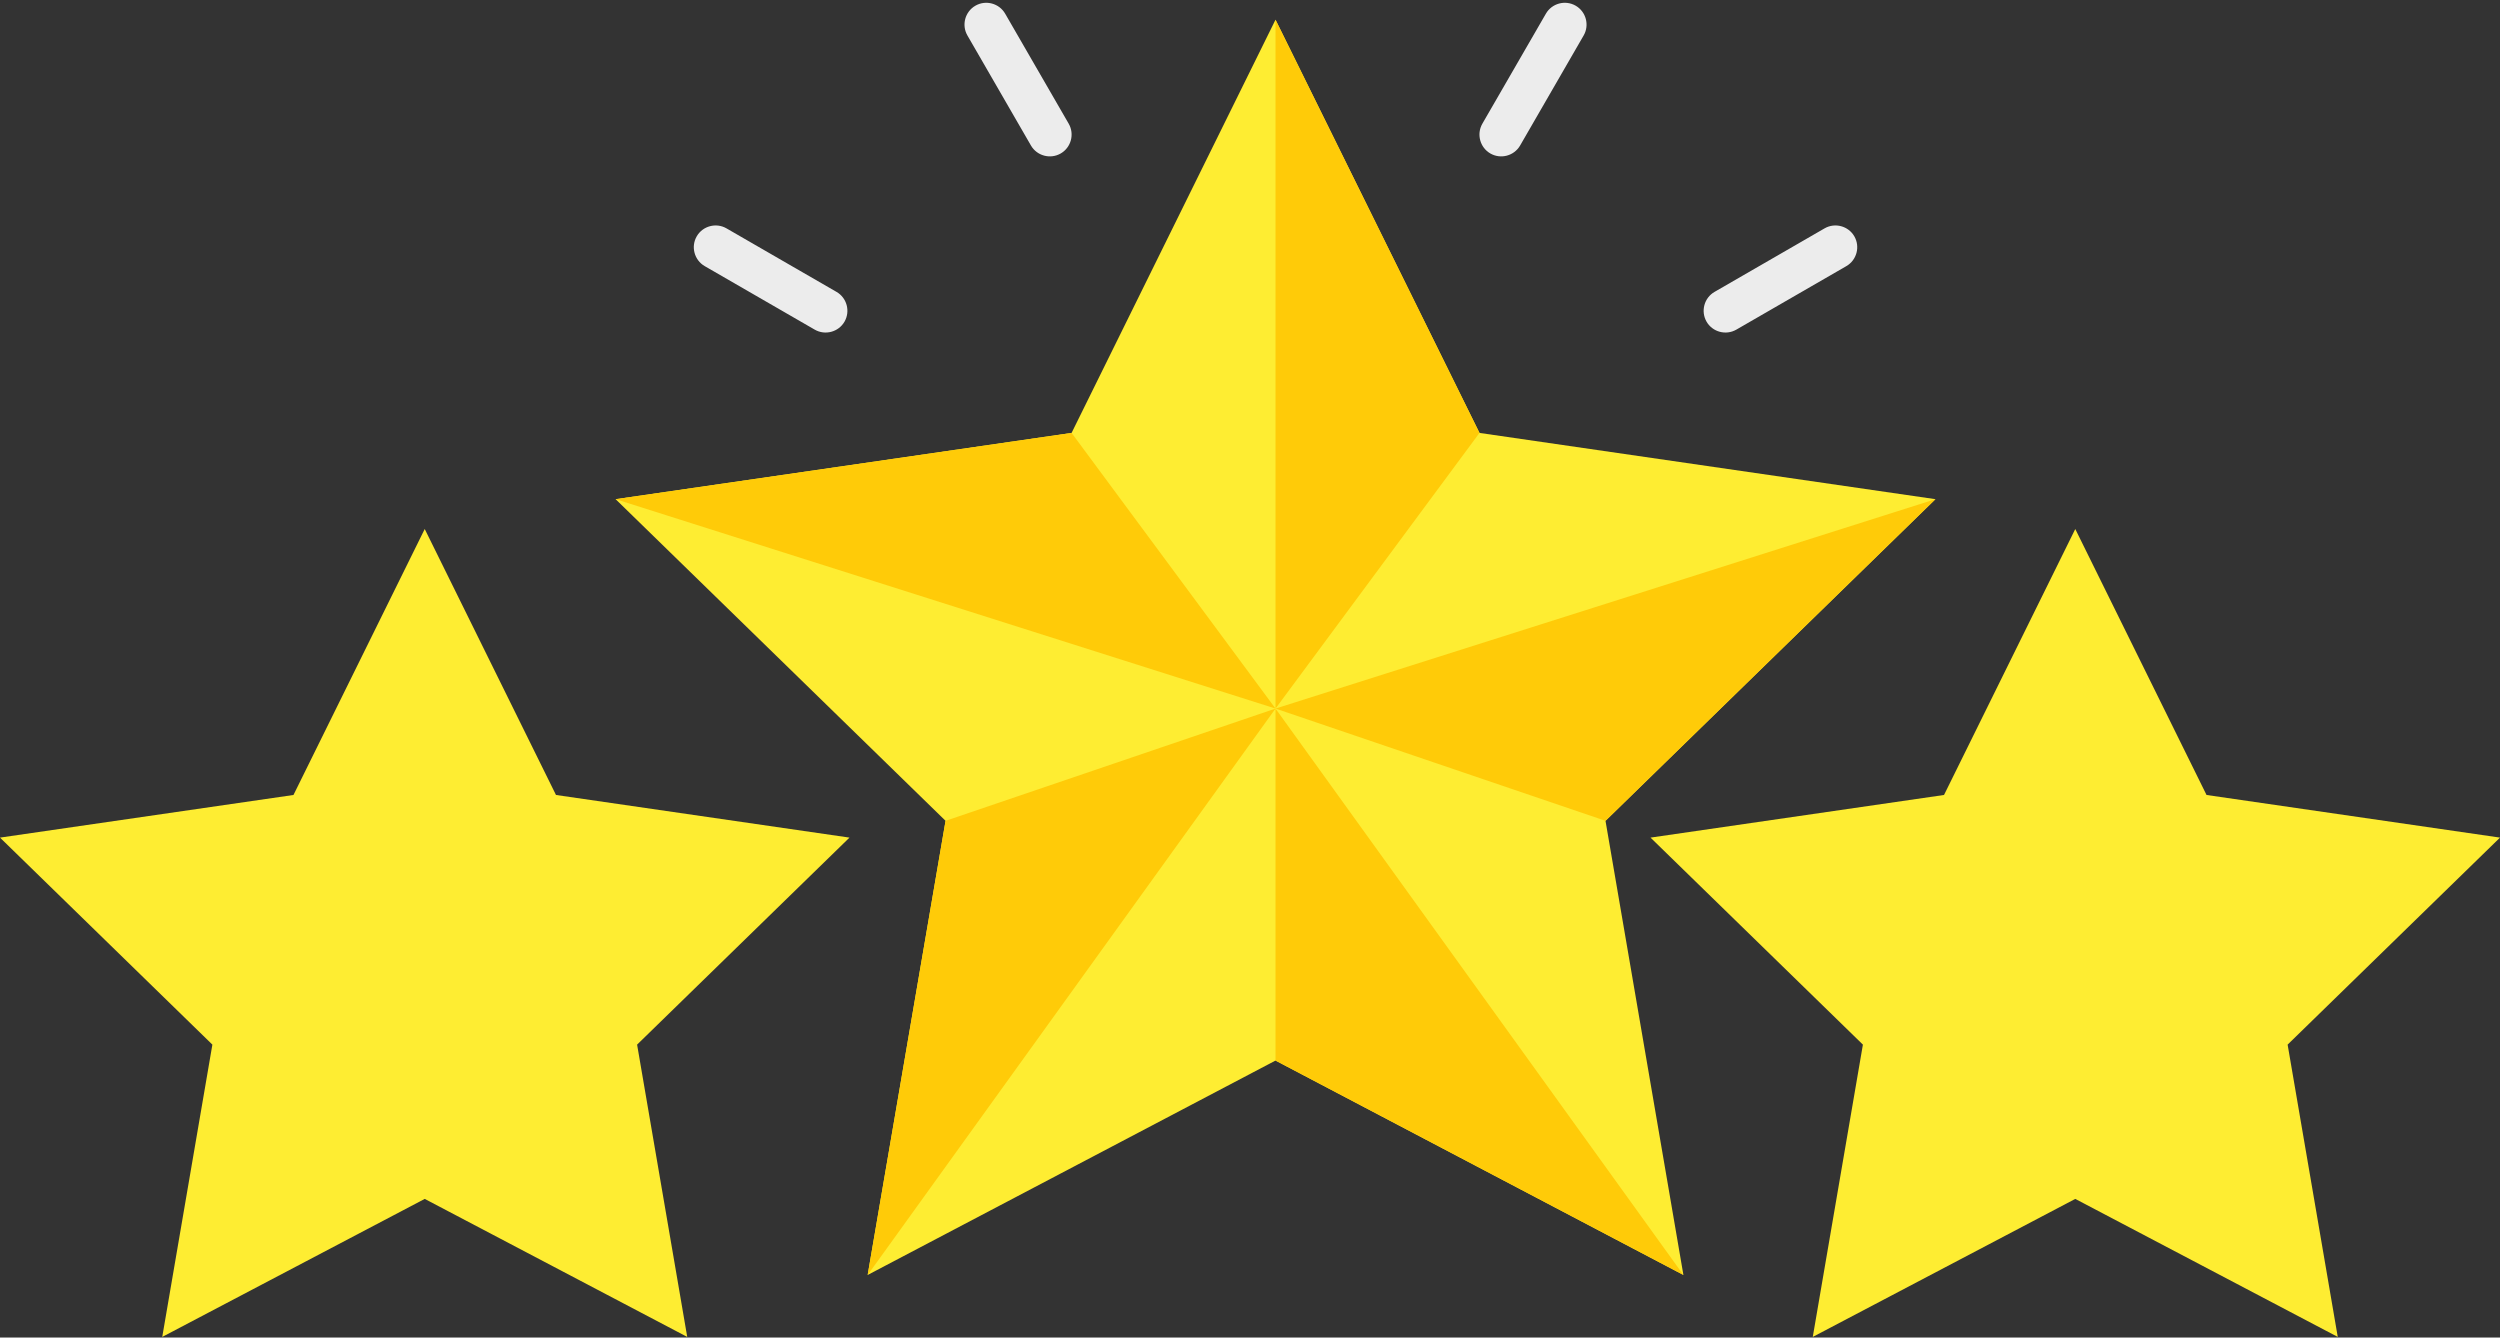
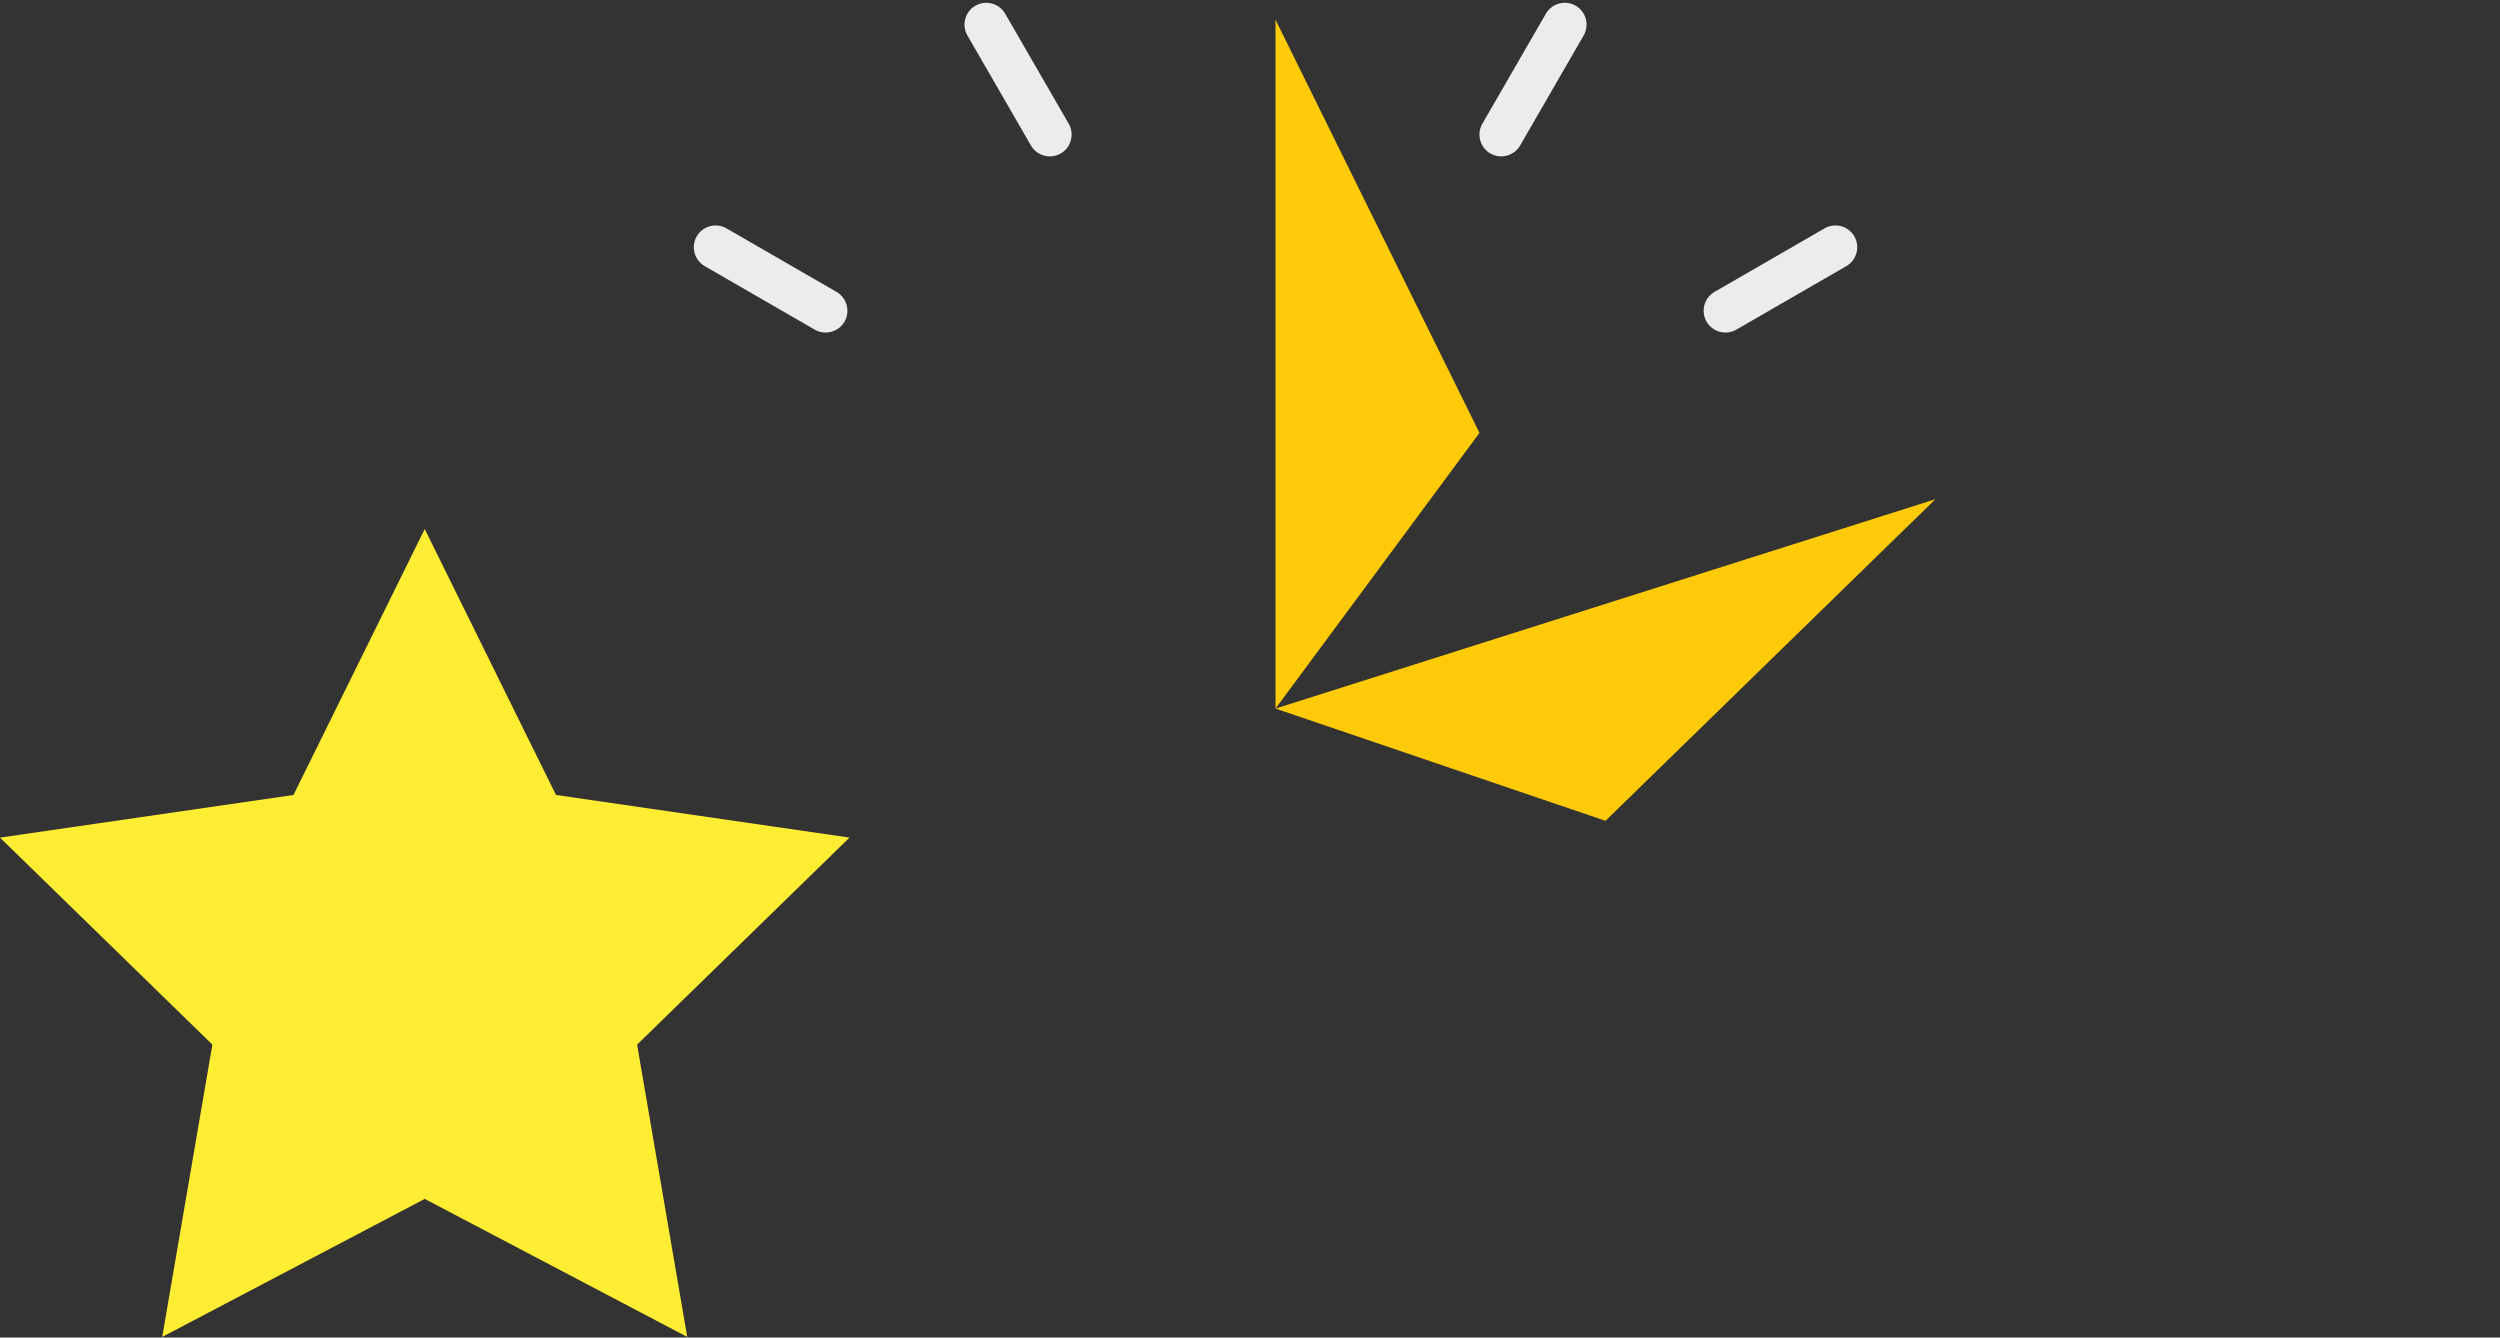
<svg xmlns="http://www.w3.org/2000/svg" height="184.9" preserveAspectRatio="xMidYMid meet" version="1.0" viewBox="0.2 0.4 345.6 184.9" width="345.6" zoomAndPan="magnify">
  <rect x="0.2" y="0.4" width="345.6" height="184.9" fill="#333333" stroke="none" />
  <g>
    <g id="change1_1">
-       <path d="M 287.086 73.531 L 305.23 110.297 L 345.801 116.191 L 316.441 144.809 L 323.371 185.215 L 287.086 166.137 L 250.797 185.215 L 257.727 144.809 L 228.367 116.191 L 268.941 110.297 Z M 287.086 73.531" fill="#feed32" />
-     </g>
+       </g>
    <g id="change1_2">
      <path d="M 58.914 73.531 L 77.059 110.297 L 117.633 116.191 L 88.273 144.809 L 95.203 185.215 L 58.914 166.137 L 22.629 185.215 L 29.559 144.809 L 0.199 116.191 L 40.77 110.297 Z M 58.914 73.531" fill="#feed32" />
    </g>
    <g id="change1_3">
-       <path d="M 176.527 3.125 L 204.723 60.246 L 267.758 69.406 L 222.145 113.871 L 232.914 176.652 L 176.527 147.012 L 120.145 176.652 L 130.914 113.871 L 85.301 69.406 L 148.336 60.246 Z M 176.527 3.125" fill="#feed32" />
-     </g>
+       </g>
    <g id="change2_1">
      <path d="M 176.527 3.125 L 176.527 98.352 L 204.723 60.246 Z M 176.527 3.125" fill="#ffcb08" />
    </g>
    <g id="change2_2">
      <path d="M 176.527 98.352 L 267.758 69.406 L 222.145 113.871 Z M 176.527 98.352" fill="#ffcb08" />
    </g>
    <g id="change2_3">
-       <path d="M 232.914 176.652 L 176.527 147.012 L 176.527 98.352 Z M 232.914 176.652" fill="#ffcb08" />
-     </g>
+       </g>
    <g id="change2_4">
-       <path d="M 130.914 113.871 L 176.527 98.352 L 120.145 176.652 Z M 130.914 113.871" fill="#ffcb08" />
-     </g>
+       </g>
    <g id="change2_5">
-       <path d="M 85.301 69.406 L 176.527 98.352 L 148.336 60.246 Z M 85.301 69.406" fill="#ffcb08" />
-     </g>
+       </g>
    <g id="change3_1">
      <path d="M 236.113 44.867 C 236.941 46.301 238.793 46.797 240.23 45.969 L 255.441 37.188 C 256.879 36.355 257.371 34.504 256.543 33.07 C 255.715 31.637 253.863 31.141 252.43 31.969 L 237.219 40.75 C 235.781 41.578 235.285 43.43 236.113 44.867 Z M 236.113 44.867" fill="#ececec" />
    </g>
    <g id="change3_2">
      <path d="M 206.227 21.617 C 207.66 22.445 209.512 21.949 210.34 20.516 L 219.125 5.301 C 219.953 3.867 219.457 2.016 218.02 1.188 C 216.586 0.359 214.734 0.855 213.906 2.289 L 205.121 17.5 C 204.293 18.938 204.789 20.789 206.227 21.617 Z M 206.227 21.617" fill="#ececec" />
    </g>
    <g id="change3_3">
      <path d="M 116.945 44.867 C 116.117 46.301 114.266 46.797 112.828 45.969 L 97.617 37.188 C 96.18 36.355 95.684 34.504 96.516 33.07 C 97.344 31.637 99.195 31.141 100.629 31.969 L 115.84 40.75 C 117.277 41.578 117.773 43.43 116.945 44.867 Z M 116.945 44.867" fill="#ececec" />
    </g>
    <g id="change3_4">
      <path d="M 146.832 21.617 C 145.398 22.445 143.547 21.949 142.719 20.516 L 133.934 5.301 C 133.105 3.867 133.602 2.016 135.039 1.188 C 136.473 0.359 138.324 0.855 139.152 2.289 L 147.938 17.5 C 148.766 18.938 148.27 20.789 146.832 21.617 Z M 146.832 21.617" fill="#ececec" />
    </g>
  </g>
</svg>